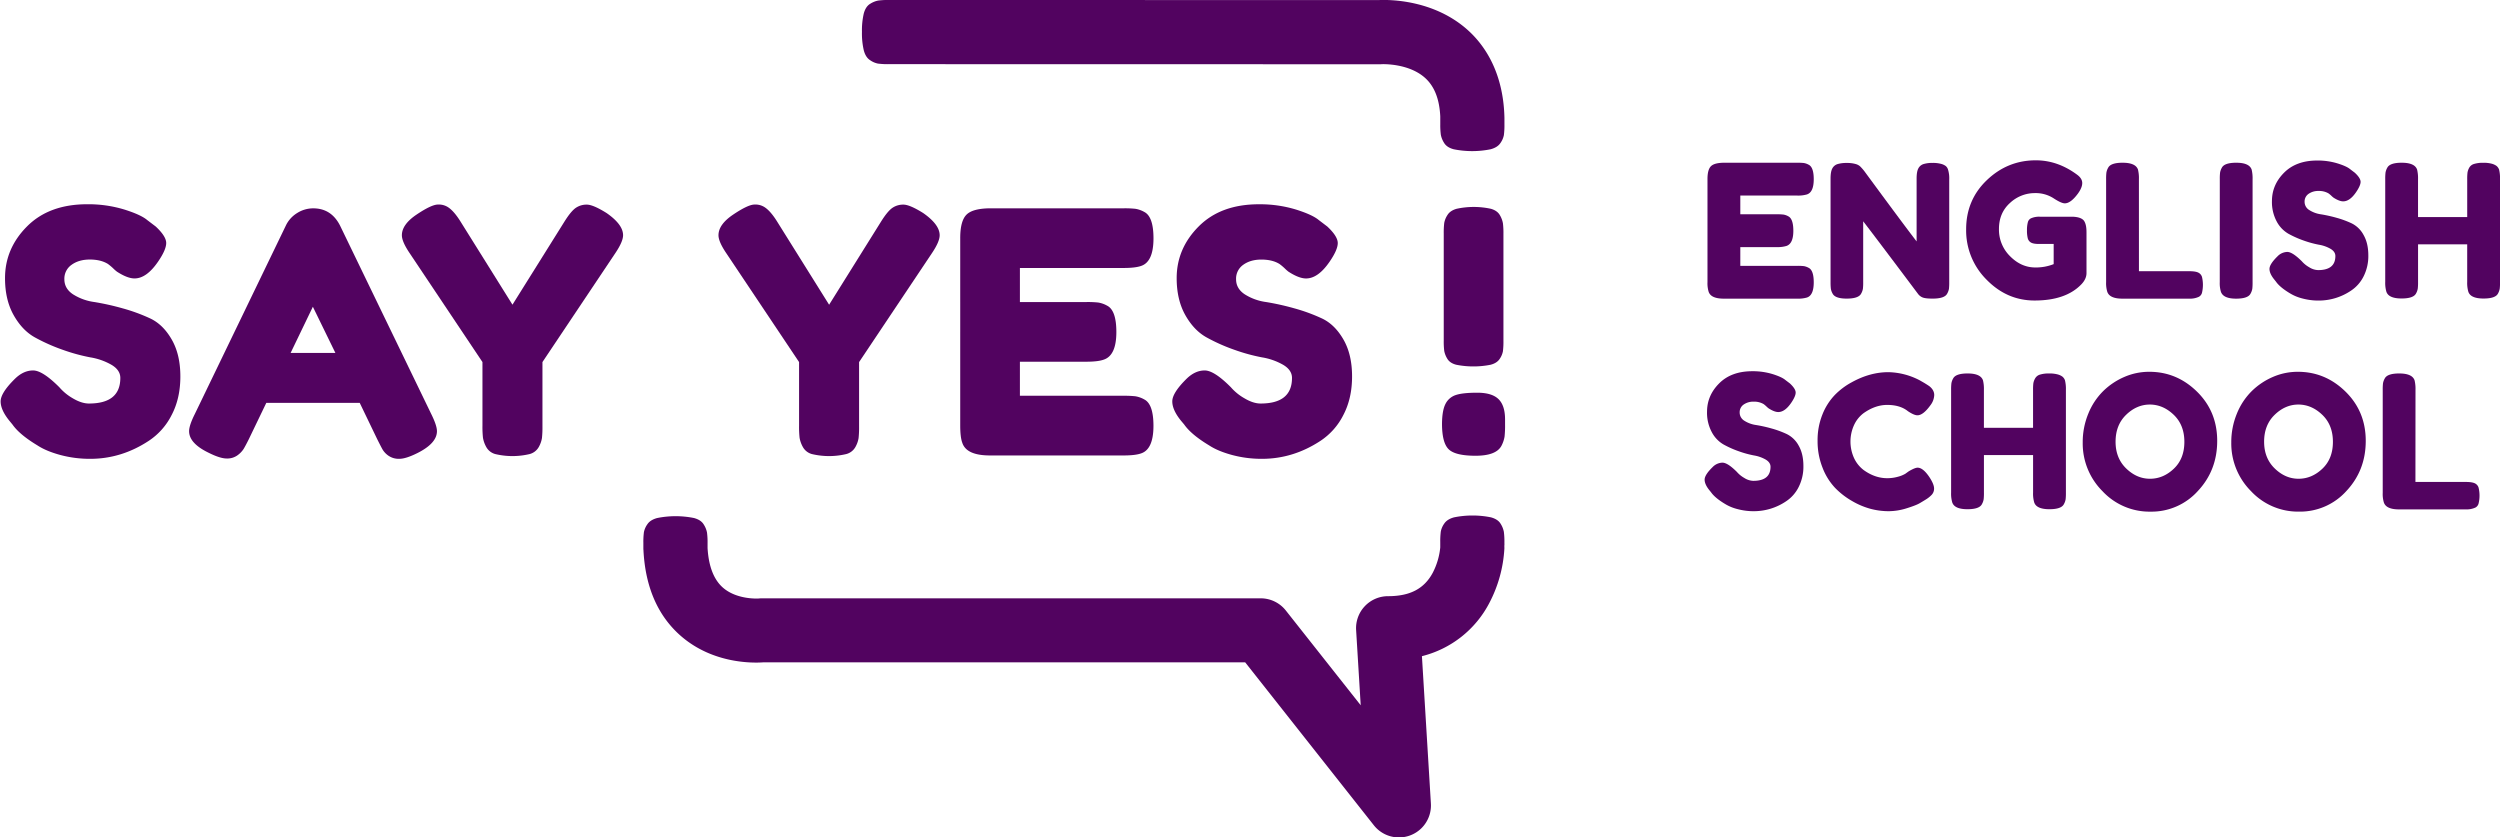
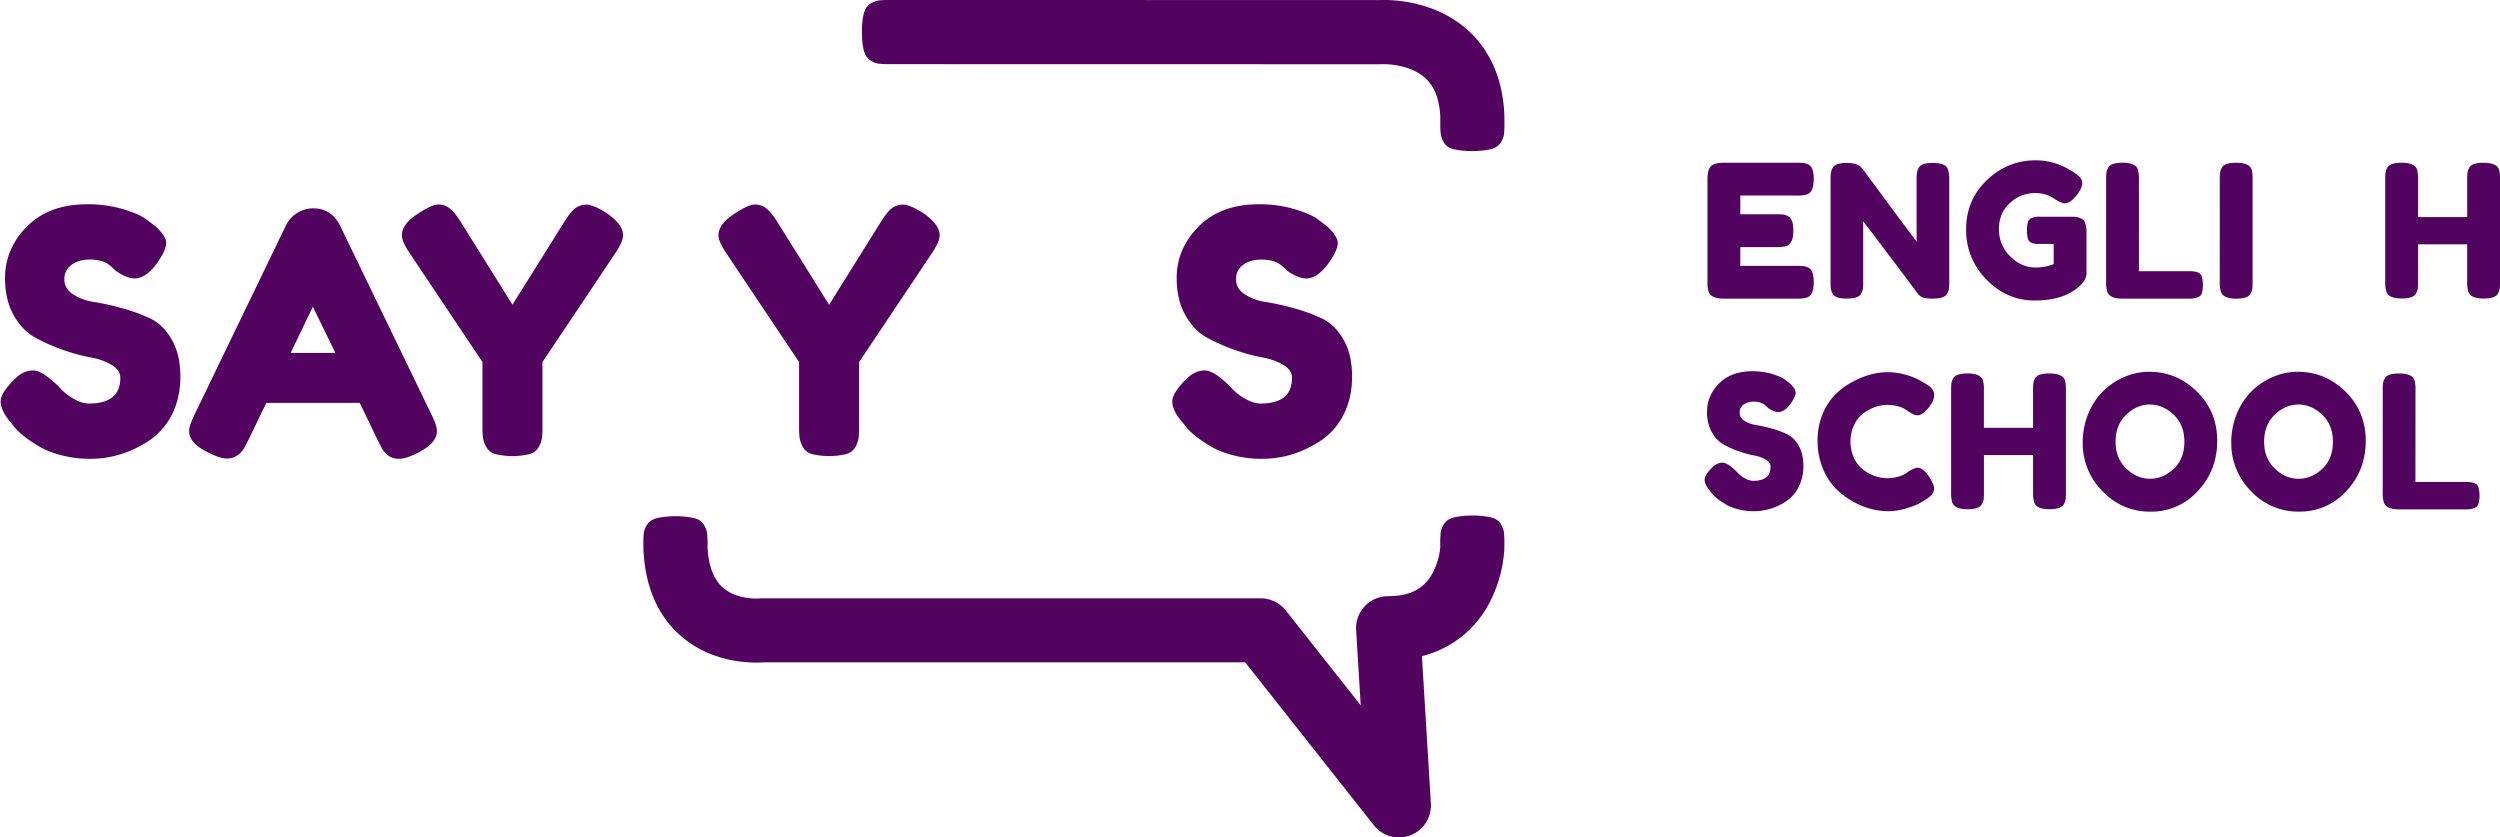
<svg xmlns="http://www.w3.org/2000/svg" viewBox="0 0 1953.49 654.26" version="1.1">
-   <path d="M1144.58,342.91a13.72,13.72,0,0,1,8-7q5.4-1.85,16.86-1.85t16.6,5q5.13,5,5.14,15.81v4.21a77.75,77.75,0,0,1-.4,9.35,23.69,23.69,0,0,1-2.5,7.25q-4.21,7.64-20.15,7.64t-21.08-5.14q-5.14-5.13-5.14-19.89Q1142,348,1144.58,342.91Zm35.31-30.7a69,69,0,0,1-26.87,0q-5-1.31-7-4.74a18.08,18.08,0,0,1-2.37-6.06,61.41,61.41,0,0,1-.39-8.17V209.73a64.66,64.66,0,0,1,.39-8.3,16.75,16.75,0,0,1,2.51-6.2q2.1-3.42,7.11-4.87a63,63,0,0,1,26.87,0q5,1.45,7,5a18.81,18.81,0,0,1,2.37,6.32,62.47,62.47,0,0,1,.4,8.3v83.52a59.45,59.45,0,0,1-.4,8.17,15.51,15.51,0,0,1-2.5,5.92Q1184.88,310.9,1179.89,312.21Z" transform="translate(-15.13 -27.2)" fill="#520360" />
  <path d="M22.48,356q-6.85-8.43-6.85-15.15T27,323q6.59-6.33,14-6.33t20.55,13.18A40.14,40.14,0,0,0,72,338.43q6.85,4.08,12.65,4.08,24.5,0,24.5-20,0-6.06-6.72-10.14a49.06,49.06,0,0,0-16.73-5.93,144.54,144.54,0,0,1-21.6-5.93,142.23,142.23,0,0,1-21.61-9.62q-10-5.52-16.73-17.52T19.06,244.5q0-23.17,17.25-40.44t47-17.26a96.27,96.27,0,0,1,28.85,4.09q13.05,4.08,18.05,8.3l6.59,5Q145,211.84,145,217.1t-6.32,14.49q-9,13.18-18.44,13.18-5.53,0-13.7-5.27a29.73,29.73,0,0,1-3-2.64,41.78,41.78,0,0,0-4.09-3.42Q93.88,230,85.32,230T71.09,234.1a13.17,13.17,0,0,0-5.66,11.33q0,7.24,6.71,11.72a41.4,41.4,0,0,0,16.74,6.06,197.49,197.49,0,0,1,21.86,4.87,136.69,136.69,0,0,1,21.87,8q10,4.74,16.73,16.47t6.72,28.85q0,17.12-6.85,30.16a52.17,52.17,0,0,1-17.92,20.16q-21.33,14-45.58,14a88.49,88.49,0,0,1-23.45-3q-11.05-3-17.91-7.51-14-8.43-19.5-16.33Z" transform="translate(-15.13 -27.2)" fill="#520360" />
  <path d="M280.94,203.67l71.14,147q4.47,9,4.48,13.44,0,9.48-15.28,17.12-9,4.49-14.1,4.48a14.06,14.06,0,0,1-8.43-2.37,15.58,15.58,0,0,1-4.74-5q-1.45-2.62-4.09-7.9L296.22,342h-73l-13.7,28.45c-1.76,3.52-3.12,6.06-4.08,7.64a19,19,0,0,1-4.74,4.88,13.61,13.61,0,0,1-8.43,2.5q-5.14,0-14.1-4.48-15.28-7.38-15.28-16.86,0-4.49,4.48-13.44L238.52,203.4a23.08,23.08,0,0,1,8.83-9.75A23.36,23.36,0,0,1,259.86,190Q274.1,190,280.94,203.67ZM259.6,266.9,242.21,303h35Z" transform="translate(-15.13 -27.2)" fill="#520360" />
  <path d="M489.08,193.65Q502,202.62,502,211q0,5-6.06,14L439,310.11v50.32a77.56,77.56,0,0,1-.39,9.09,21.32,21.32,0,0,1-2.5,7A11.58,11.58,0,0,1,429,382a57.91,57.91,0,0,1-26.87,0,11.45,11.45,0,0,1-7.12-5.66,22.34,22.34,0,0,1-2.5-7.12,80.46,80.46,0,0,1-.39-9.35V310.11L335.22,225q-6.08-9-6.06-14,0-8.43,11.59-16.2t16.6-7.77a13.22,13.22,0,0,1,7.9,2.1q4.49,2.91,9.49,10.81l40.83,65.34L456.41,200q5-7.9,8.7-10.41a14.84,14.84,0,0,1,8.56-2.5Q478.55,187.07,489.08,193.65Z" transform="translate(-15.13 -27.2)" fill="#520360" />
  <path d="M736.47,193.65q12.91,9,12.91,17.39,0,5-6.06,14l-56.91,85.1v50.32a77.56,77.56,0,0,1-.39,9.09,21.14,21.14,0,0,1-2.51,7A11.55,11.55,0,0,1,676.4,382a57.91,57.91,0,0,1-26.87,0,11.45,11.45,0,0,1-7.12-5.66,22.34,22.34,0,0,1-2.5-7.12,80.46,80.46,0,0,1-.39-9.35V310.11L582.61,225q-6.08-9-6.06-14,0-8.43,11.59-16.2t16.6-7.77a13.22,13.22,0,0,1,7.9,2.1q4.49,2.91,9.49,10.81L663,265.32,703.8,200q5-7.9,8.7-10.41a14.84,14.84,0,0,1,8.56-2.5Q725.94,187.07,736.47,193.65Z" transform="translate(-15.13 -27.2)" fill="#520360" />
-   <path d="M812.08,336.45h81.15a77.08,77.08,0,0,1,9.09.4,21.09,21.09,0,0,1,7,2.5q7.11,3.69,7.12,20.55,0,18.45-9.75,21.61-4.49,1.58-13.7,1.58H788.63q-18.43,0-21.6-10-1.57-4.21-1.58-13.44V213.15q0-13.44,5-18.31t19-4.87h103.8a77.56,77.56,0,0,1,9.09.39,21.09,21.09,0,0,1,7,2.5q7.11,3.7,7.12,20.55,0,18.45-9.75,21.61-4.49,1.57-13.7,1.58H812.08v26.61h52.17a77.56,77.56,0,0,1,9.09.39,21.14,21.14,0,0,1,7,2.51q7.11,3.69,7.11,20.55,0,18.43-10,21.6-4.47,1.59-13.7,1.58H812.08Z" transform="translate(-15.13 -27.2)" fill="#520360" />
  <path d="M938,356q-6.85-8.43-6.85-15.15T942.49,323q6.59-6.33,14-6.33T977,329.87a40.14,40.14,0,0,0,10.54,8.56q6.84,4.08,12.65,4.08,24.49,0,24.5-20,0-6.06-6.72-10.14a49.14,49.14,0,0,0-16.73-5.93,144.32,144.32,0,0,1-21.61-5.93,141.67,141.67,0,0,1-21.6-9.62q-10-5.52-16.73-17.52t-6.72-28.85q0-23.17,17.26-40.44t47-17.26a96.32,96.32,0,0,1,28.85,4.09q13,4.08,18,8.3l6.59,5q8.16,7.65,8.17,12.91t-6.32,14.49q-9,13.18-18.45,13.18-5.54,0-13.7-5.27a30.91,30.91,0,0,1-3-2.64,40.63,40.63,0,0,0-4.08-3.42q-5.54-3.42-14.1-3.43t-14.22,4.09A13.18,13.18,0,0,0,981,245.43q0,7.24,6.72,11.72a41.35,41.35,0,0,0,16.73,6.06,198.14,198.14,0,0,1,21.87,4.87,137.05,137.05,0,0,1,21.87,8q10,4.74,16.73,16.47t6.71,28.85q0,17.12-6.85,30.16a52.15,52.15,0,0,1-17.91,20.16q-21.35,14-45.58,14a88.43,88.43,0,0,1-23.45-3q-11.07-3-17.92-7.51-14-8.43-19.49-16.33Z" transform="translate(-15.13 -27.2)" fill="#520360" />
  <path d="M1350.89,410.32q-3.77-4.63-3.77-8.34t6.23-9.78a11,11,0,0,1,7.69-3.48q4.05,0,11.3,7.25a22.1,22.1,0,0,0,5.79,4.71,13.79,13.79,0,0,0,7,2.25q13.47,0,13.48-11c0-2.22-1.24-4.08-3.7-5.58a27.3,27.3,0,0,0-9.2-3.26,78.14,78.14,0,0,1-11.88-3.26,76.56,76.56,0,0,1-11.88-5.29,23.91,23.91,0,0,1-9.21-9.63A32,32,0,0,1,1349,349q0-12.75,9.49-22.24t25.86-9.49a53.15,53.15,0,0,1,15.87,2.24q7.17,2.25,9.93,4.57l3.62,2.75q4.48,4.2,4.49,7.1t-3.47,8q-4.93,7.24-10.15,7.24-3,0-7.53-2.89a18.33,18.33,0,0,1-1.67-1.45,23,23,0,0,0-2.25-1.89,14.54,14.54,0,0,0-7.75-1.88,13,13,0,0,0-7.82,2.25,7.23,7.23,0,0,0-3.12,6.23,7.46,7.46,0,0,0,3.7,6.45,22.84,22.84,0,0,0,9.2,3.33,108.24,108.24,0,0,1,12,2.68,75.12,75.12,0,0,1,12,4.42,21.33,21.33,0,0,1,9.21,9q3.69,6.45,3.69,15.87a35.24,35.24,0,0,1-3.77,16.6,28.64,28.64,0,0,1-9.85,11.08,45,45,0,0,1-25.07,7.68,48.72,48.72,0,0,1-12.9-1.67,34.61,34.61,0,0,1-9.85-4.13q-7.68-4.63-10.73-9Z" transform="translate(-15.13 -27.2)" fill="#520360" />
  <path d="M1503.91,397.42l2.61-1.88c3.28-1.94,5.6-2.9,7-2.9q4.49,0,9.71,8.11,3.18,5.07,3.18,8.12a7,7,0,0,1-1.95,5.07,23,23,0,0,1-4.57,3.62c-1.74,1.07-3.4,2.08-5,3s-4.85,2.23-9.78,3.77a47.51,47.51,0,0,1-14.27,2.32,55.87,55.87,0,0,1-13.91-1.81,58.84,58.84,0,0,1-14.49-6.09A59.66,59.66,0,0,1,1449,408.36a48.06,48.06,0,0,1-9.78-15.8,56,56,0,0,1-3.84-20.93,53.71,53.71,0,0,1,3.77-20.51,47,47,0,0,1,9.63-15.21,55,55,0,0,1,13.41-10.07q14.19-7.83,28.55-7.83a55,55,0,0,1,24.48,6.38l3.48,2q2.61,1.6,4.06,2.61,3.76,3,3.77,6.89a13.85,13.85,0,0,1-3,8c-3.76,5.21-7.15,7.82-10.14,7.82q-2.61,0-7.39-3.18-6.09-4.93-16.23-4.93-9.42,0-18.55,6.52a24.38,24.38,0,0,0-7.24,9,31.11,31.11,0,0,0,0,26.23,24.91,24.91,0,0,0,7.39,9.13q8.84,6.38,18.4,6.38a30.38,30.38,0,0,0,8.48-1.16A22.52,22.52,0,0,0,1503.91,397.42Z" transform="translate(-15.13 -27.2)" fill="#520360" />
  <path d="M1605.34,322.94a6.39,6.39,0,0,1,3.92-3.05,23.42,23.42,0,0,1,7-.87,24.66,24.66,0,0,1,6.67.73,11.19,11.19,0,0,1,3.76,1.74,6.45,6.45,0,0,1,2,2.9,28.42,28.42,0,0,1,.73,7.53v80.42a40.81,40.81,0,0,1-.22,5,11.3,11.3,0,0,1-1.38,3.84q-2,3.92-11.3,3.92-10.14,0-11.88-5.37a24.17,24.17,0,0,1-.87-7.53V382.78h-38.4v29.56a40.81,40.81,0,0,1-.22,5,11.3,11.3,0,0,1-1.38,3.84q-2,3.92-11.3,3.92-10.14,0-11.88-5.37a24.17,24.17,0,0,1-.87-7.53V331.78a40.92,40.92,0,0,1,.22-5,11.37,11.37,0,0,1,1.38-3.84q2-3.92,11.3-3.92,10.14,0,12,5.37a28.42,28.42,0,0,1,.73,7.53v29.56h38.4v-29.7a40.92,40.92,0,0,1,.22-5A11.55,11.55,0,0,1,1605.34,322.94Z" transform="translate(-15.13 -27.2)" fill="#520360" />
  <path d="M1694.61,317.72q21.44,0,37.24,15.51t15.79,38.47q0,23-15.07,39.12A48.71,48.71,0,0,1,1695.48,427,50.18,50.18,0,0,1,1658,411a52.68,52.68,0,0,1-15.44-38,58.36,58.36,0,0,1,4.35-22.54,52.24,52.24,0,0,1,11.59-17.6,54.09,54.09,0,0,1,16.67-11.16A48.53,48.53,0,0,1,1694.61,317.72Zm-26.38,54.63q0,12.9,8.33,20.94t18.62,8q10.29,0,18.55-7.82t8.26-21q0-13.19-8.33-21.16t-18.62-8q-10.29,0-18.55,8T1668.23,372.35Z" transform="translate(-15.13 -27.2)" fill="#520360" />
  <path d="M1810.67,317.72q21.45,0,37.25,15.51t15.79,38.47q0,23-15.07,39.12a48.71,48.71,0,0,1-37.1,16.16A50.19,50.19,0,0,1,1774.08,411a52.71,52.71,0,0,1-15.43-38,58.36,58.36,0,0,1,4.35-22.54,52.24,52.24,0,0,1,11.59-17.6,54.09,54.09,0,0,1,16.67-11.16A48.52,48.52,0,0,1,1810.67,317.72Zm-26.37,54.63q0,12.9,8.33,20.94t18.62,8q10.29,0,18.55-7.82t8.26-21q0-13.19-8.33-21.16t-18.62-8q-10.29,0-18.55,8T1784.3,372.35Z" transform="translate(-15.13 -27.2)" fill="#520360" />
  <path d="M1902.54,403.8H1942c3.19,0,5.5.36,7,1.08a5.51,5.51,0,0,1,2.89,3.41,26.31,26.31,0,0,1,0,12.31,5,5,0,0,1-2.46,3.19,16.3,16.3,0,0,1-7.54,1.45h-52.16q-10.15,0-11.89-5.51a22.77,22.77,0,0,1-.86-7.39V331.78a43.59,43.59,0,0,1,.21-5,11.59,11.59,0,0,1,1.38-3.84q2-3.92,11.3-3.92,10.14,0,12,5.37a28.94,28.94,0,0,1,.72,7.53Z" transform="translate(-15.13 -27.2)" fill="#520360" />
  <path d="M1190.67,451.08a58.2,58.2,0,0,0-.43-8.3,18.08,18.08,0,0,0-2.54-6.32c-1.42-2.38-3.93-4-7.51-5a72.63,72.63,0,0,0-28.88,0q-5.38,1.46-7.65,4.87a16,16,0,0,0-2.69,6.19,59.94,59.94,0,0,0-.43,8.3v4.13a54.61,54.61,0,0,1-5.86,19.8c-6.68,12.48-17.76,18.3-34.88,18.3a25,25,0,0,0-25,26.55l3.58,58.7-58.52-74.06a25,25,0,0,0-19.64-9.51H610.45a25.55,25.55,0,0,0-2.62.14c-.16,0-16.63,1.09-27.61-8.32-7.26-6.24-11.36-16.71-12.2-31.12v-3.77a59.84,59.84,0,0,0-.43-8.3A18,18,0,0,0,565,437c-1.41-2.37-3.92-4-7.5-5a72.68,72.68,0,0,0-28.89,0q-5.39,1.46-7.64,4.88a16,16,0,0,0-2.69,6.19,58.2,58.2,0,0,0-.43,8.3v5.19a.67.67,0,0,1,.06.12.48.48,0,0,1,0,.12c1.4,29.23,11.38,52,29.68,67.71,24.94,21.4,55.85,20.81,63.84,20.25H988.12L1088.6,672a25,25,0,0,0,44.62-17l-7-115.07a81.65,81.65,0,0,0,52.61-41.46,103.74,103.74,0,0,0,11.82-42.65c0-.8,0-1.58-.06-2.36l.1-.08Z" transform="translate(-15.13 -27.2)" fill="#520360" />
  <path d="M695,74.21a16,16,0,0,0,6.19,2.69,59.74,59.74,0,0,0,8.3.43h5.19l.09,0h.33l378,.08c.71,0,1,0,1.68-.05,1.61-.07,21.68-.57,34.22,11,7.11,6.59,10.9,16.37,11.56,29.85v6a58.29,58.29,0,0,0,.43,8.3,18.15,18.15,0,0,0,2.54,6.32q2.13,3.56,7.51,5a72.63,72.63,0,0,0,28.88,0q5.39-1.45,7.65-4.88a16,16,0,0,0,2.69-6.19,59.74,59.74,0,0,0,.43-8.3v-5.26c-.83-35.84-15.8-56.81-28.2-68.1-26.93-24.5-62.48-24.22-70.09-23.84l-366.29-.07v0H709.72a58.29,58.29,0,0,0-8.3.43,18,18,0,0,0-6.32,2.55c-2.37,1.41-4,3.92-5,7.5a58,58,0,0,0-1.44,14.44,58,58,0,0,0,1.44,14.45Q691.54,72,695,74.21Z" transform="translate(-15.13 -27.2)" fill="#520360" />
  <path d="M1375,234.93h44.63a43.71,43.71,0,0,1,5,.21,11.9,11.9,0,0,1,3.84,1.38q3.91,2,3.91,11.3,0,10.16-5.36,11.88a24.29,24.29,0,0,1-7.54.87h-57.38q-10.14,0-11.88-5.5a22.79,22.79,0,0,1-.87-7.39V167.11q0-7.4,2.75-10.07t10.43-2.68h57.1a41,41,0,0,1,5,.22,11.62,11.62,0,0,1,3.84,1.37q3.91,2,3.91,11.3,0,10.16-5.36,11.89a24.29,24.29,0,0,1-7.54.87H1375v14.63h28.69a40.92,40.92,0,0,1,5,.22,11.37,11.37,0,0,1,3.84,1.38q3.9,2,3.91,11.3,0,10.14-5.51,11.88a24.17,24.17,0,0,1-7.53.87H1375Z" transform="translate(-15.13 -27.2)" fill="#520360" />
  <path d="M1514.13,158.78a6.87,6.87,0,0,1,4.13-3.41,23.1,23.1,0,0,1,6.88-.87,25,25,0,0,1,6.66.73,10.37,10.37,0,0,1,3.77,1.74,5.85,5.85,0,0,1,1.81,3,22.79,22.79,0,0,1,.87,7.39v80.42a43.2,43.2,0,0,1-.21,5.07,11.85,11.85,0,0,1-1.38,3.77q-2,3.91-11.3,3.91-5.65,0-7.83-.87a8.3,8.3,0,0,1-3.62-2.75q-32.61-43.47-42.89-56.8v47.67a42.66,42.66,0,0,1-.22,5.07,11.85,11.85,0,0,1-1.38,3.77q-2,3.91-11.3,3.91-9,0-11-3.91a11.31,11.31,0,0,1-1.38-3.91,45.12,45.12,0,0,1-.22-5.07V166.82q0-5.5,1.38-8a6.9,6.9,0,0,1,4.13-3.41,24,24,0,0,1,7.1-.87,23.77,23.77,0,0,1,6.88.8,8.89,8.89,0,0,1,3.55,1.81,37.94,37.94,0,0,1,3.34,3.77q30.57,41.6,40.86,54.92v-49Q1512.75,161.32,1514.13,158.78Z" transform="translate(-15.13 -27.2)" fill="#520360" />
  <path d="M1609,196.53h25.5q7.83.28,9.56,4.05,1.46,2.76,1.45,8.12v31.88q0,4.63-4.06,8.84-12.17,12.6-36.51,12.6-21.6,0-37.53-16.3a54.21,54.21,0,0,1-15.94-39.34q0-23,16.23-38.47t38.25-15.44q17.1,0,32.32,11.31c2.6,1.93,3.91,4.08,3.91,6.45s-1.11,5.09-3.33,8.18q-5.65,7.68-10.29,7.68-2.76,0-8.84-4a25.84,25.84,0,0,0-14.49-4,28.32,28.32,0,0,0-19.57,7.76q-8.55,7.74-8.55,20.28a29.13,29.13,0,0,0,8.7,21.3q8.7,8.78,19.71,8.77a37.54,37.54,0,0,0,14.34-2.61V217.83h-11.44q-4.5,0-6.38-1.16a5.38,5.38,0,0,1-2.46-3.41,25.07,25.07,0,0,1-.58-6.08,23.27,23.27,0,0,1,.65-6.16,4.74,4.74,0,0,1,2.39-3.19A15.68,15.68,0,0,1,1609,196.53Z" transform="translate(-15.13 -27.2)" fill="#520360" />
  <path d="M1686.49,239.13h39.42q4.77,0,6.95,1.08a5.55,5.55,0,0,1,2.9,3.41,26.71,26.71,0,0,1,0,12.32,5,5,0,0,1-2.47,3.19,16.37,16.37,0,0,1-7.53,1.44h-52.17q-10.14,0-11.88-5.5a22.79,22.79,0,0,1-.87-7.39V167.11a40.92,40.92,0,0,1,.22-5,11.37,11.37,0,0,1,1.38-3.84q2-3.92,11.3-3.91,10.14,0,12,5.36a28.42,28.42,0,0,1,.73,7.53Z" transform="translate(-15.13 -27.2)" fill="#520360" />
  <path d="M1749.67,167.11a43.59,43.59,0,0,1,.21-5,11.82,11.82,0,0,1,1.38-3.84q2-3.92,11.3-3.91c6.77,0,10.77,1.79,12,5.36a28.85,28.85,0,0,1,.73,7.53v80.57a42.66,42.66,0,0,1-.22,5.07,11.85,11.85,0,0,1-1.38,3.77q-2,3.91-11.3,3.91-10.14,0-11.88-5.5a22.79,22.79,0,0,1-.87-7.39Z" transform="translate(-15.13 -27.2)" fill="#520360" />
-   <path d="M1792.27,245.65q-3.78-4.64-3.77-8.33t6.23-9.78a11,11,0,0,1,7.68-3.48q4,0,11.3,7.24a21.94,21.94,0,0,0,5.8,4.71,13.76,13.76,0,0,0,7,2.25q13.47,0,13.47-11c0-2.23-1.23-4.08-3.69-5.58a27,27,0,0,0-9.2-3.26,79,79,0,0,1-11.88-3.26,78.07,78.07,0,0,1-11.89-5.29,24,24,0,0,1-9.2-9.64,32,32,0,0,1-3.7-15.87q0-12.75,9.5-22.24t25.86-9.49a52.83,52.83,0,0,1,15.87,2.25c4.78,1.49,8.09,3,9.93,4.56l3.62,2.75c3,2.81,4.49,5.17,4.49,7.1s-1.16,4.59-3.48,8c-3.28,4.84-6.67,7.25-10.14,7.25q-3,0-7.54-2.9a16.86,16.86,0,0,1-1.66-1.45,22.57,22.57,0,0,0-2.25-1.88,14.47,14.47,0,0,0-7.75-1.89,13,13,0,0,0-7.83,2.25,7.25,7.25,0,0,0-3.11,6.23,7.46,7.46,0,0,0,3.69,6.45,22.89,22.89,0,0,0,9.21,3.33,110.41,110.41,0,0,1,12,2.68,74.88,74.88,0,0,1,12,4.42,21.23,21.23,0,0,1,9.2,9.06q3.69,6.45,3.7,15.87a35.17,35.17,0,0,1-3.77,16.59,28.67,28.67,0,0,1-9.86,11.08,45,45,0,0,1-25.06,7.68,48.67,48.67,0,0,1-12.9-1.66,34.9,34.9,0,0,1-9.85-4.13q-7.69-4.64-10.73-9Z" transform="translate(-15.13 -27.2)" fill="#520360" />
  <path d="M1944.56,158.27a6.37,6.37,0,0,1,3.92-3,23.42,23.42,0,0,1,7-.87,24.72,24.72,0,0,1,6.67.72,11.77,11.77,0,0,1,3.77,1.74,6.73,6.73,0,0,1,2,2.9,28.94,28.94,0,0,1,.72,7.53v80.43a40.92,40.92,0,0,1-.22,5,11.77,11.77,0,0,1-1.37,3.84q-2,3.92-11.31,3.91-10.14,0-11.88-5.36a24.2,24.2,0,0,1-.87-7.54V218.12h-38.4v29.56a40.92,40.92,0,0,1-.22,5,11.55,11.55,0,0,1-1.37,3.84c-1.36,2.61-5.12,3.91-11.31,3.91q-10.14,0-11.88-5.36a24.2,24.2,0,0,1-.87-7.54V167.11a40.92,40.92,0,0,1,.22-5,11.37,11.37,0,0,1,1.38-3.84q2-3.92,11.3-3.91,10.14,0,12,5.36a28.42,28.42,0,0,1,.73,7.53v29.57H1943V167.11a40.92,40.92,0,0,1,.22-5A11.55,11.55,0,0,1,1944.56,158.27Z" transform="translate(-15.13 -27.2)" fill="#520360" />
</svg>